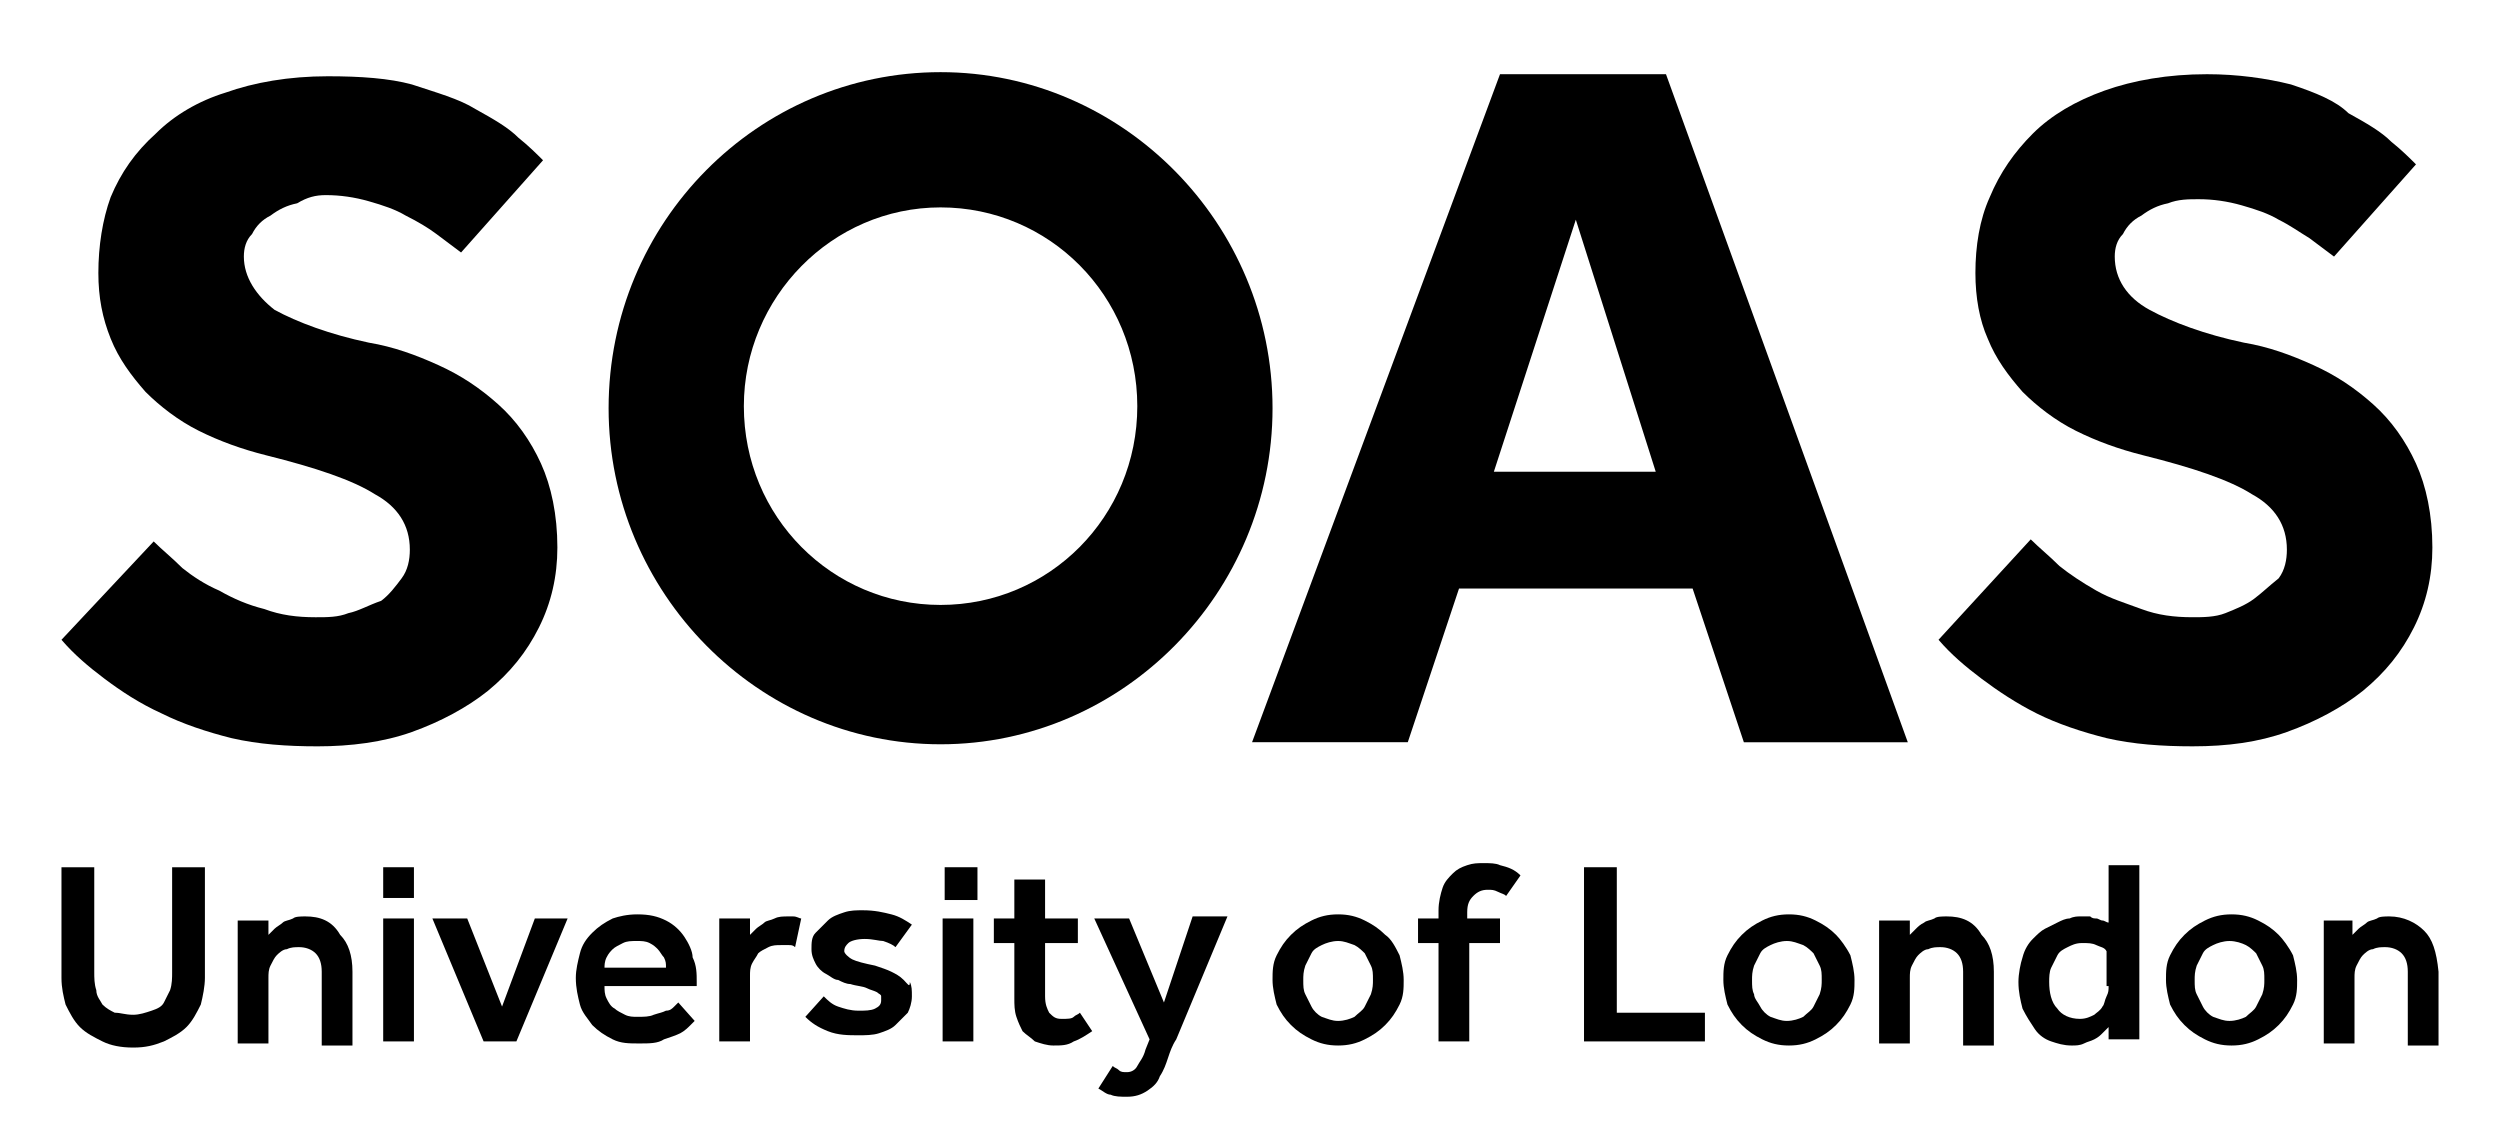
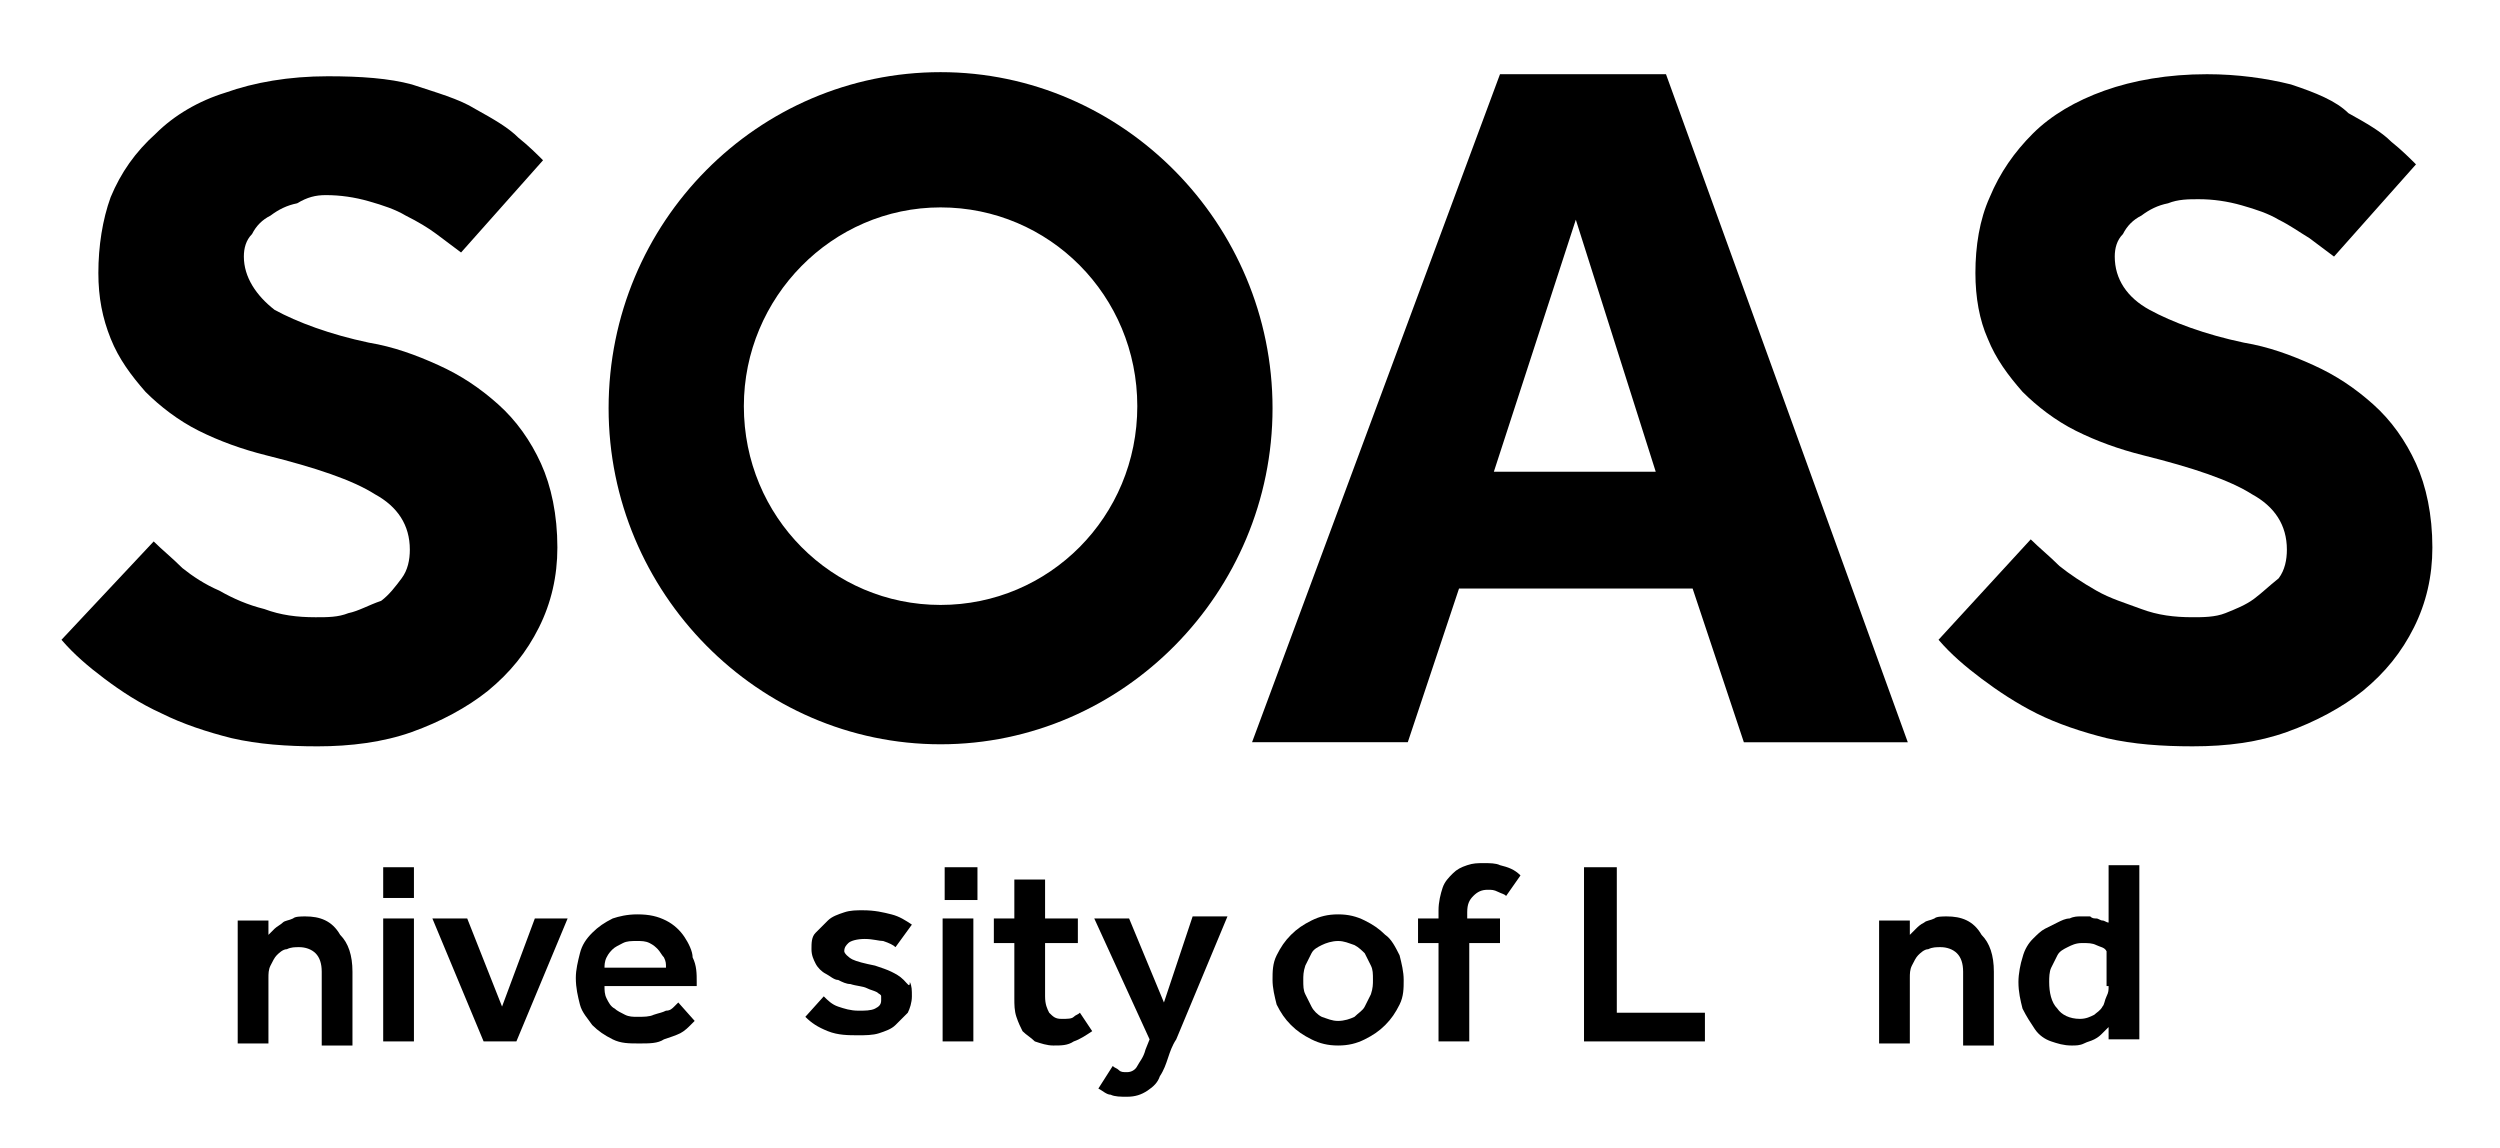
<svg xmlns="http://www.w3.org/2000/svg" id="Layer_1" viewBox="0 0 122 56">
  <defs>
    <style>.cls-1{fill-rule:evenodd;}</style>
  </defs>
  <g id="Symbols">
    <g id="Desktop_x2F_Navigation_x2F_Standard-Nav-Bar">
      <g id="Group-30">
        <path id="Fill-1" class="cls-1" d="M76.9,10.721l3.9,12.3h-7.9l4-12.3ZM82.6,28.721l2.5,7.5h8L81.3,3.621h-8.1l-12.1,32.6h7.6l2.5-7.5h11.4Z" />
        <g id="Group-29">
          <path id="Fill-2" class="cls-1" d="M110,29.221c-.4.3-.9.5-1.4.7s-1.1.2-1.6.2c-.9,0-1.7-.1-2.5-.4s-1.5-.5-2.2-.9-1.3-.8-1.8-1.2c-.5-.5-1-.9-1.4-1.3l-4.5,4.9c.6.7,1.3,1.3,2.1,1.9.8.6,1.7,1.2,2.7,1.7s2.2.9,3.4,1.2c1.3.3,2.7.4,4.2.4,1.7,0,3.2-.2,4.6-.7s2.7-1.2,3.7-2c1.1-.9,1.9-1.9,2.5-3.1s.9-2.5.9-3.9c0-1.6-.3-3-.8-4.1s-1.2-2.1-2.1-2.9c-.9-.8-1.8-1.4-2.9-1.9s-2.2-.9-3.4-1.1c-1.9-.4-3.5-1-4.6-1.6s-1.7-1.5-1.7-2.6c0-.4.1-.8.4-1.1.2-.4.5-.7.9-.9.4-.3.8-.5,1.3-.6.5-.2,1-.2,1.5-.2.7,0,1.4.1,2.1.3.7.2,1.3.4,1.8.7.6.3,1,.6,1.5.9.4.3.8.6,1.2.9l4-4.5c-.3-.3-.7-.7-1.2-1.1-.5-.5-1.2-.9-2.1-1.4-.6-.6-1.6-1-2.8-1.4-1.2-.3-2.6-.5-4.1-.5-1.9,0-3.6.3-5,.8-1.4.5-2.6,1.2-3.5,2.1-.9.9-1.6,1.9-2.1,3.1-.5,1.1-.7,2.4-.7,3.7,0,1.2.2,2.3.6,3.2.4,1,1,1.8,1.7,2.6.7.7,1.6,1.4,2.6,1.9s2.1.9,3.3,1.2c2.4.6,4.2,1.2,5.3,1.9,1.1.6,1.7,1.5,1.7,2.7,0,.5-.1,1-.4,1.4-.5.4-.8.7-1.2,1" />
          <path id="Fill-4" class="cls-1" d="M20.1,35.721c1.4-.5,2.7-1.2,3.7-2,1.1-.9,1.9-1.9,2.5-3.1s.9-2.5.9-3.9c0-1.6-.3-3-.8-4.1s-1.2-2.1-2.1-2.9c-.9-.8-1.8-1.4-2.9-1.9s-2.2-.9-3.4-1.1c-1.9-.4-3.5-1-4.6-1.6-.9-.7-1.5-1.6-1.5-2.6,0-.4.1-.8.4-1.1.2-.4.5-.7.9-.9.4-.3.8-.5,1.3-.6.5-.3.9-.4,1.4-.4.7,0,1.4.1,2.1.3.7.2,1.3.4,1.8.7.6.3,1.1.6,1.5.9.4.3.8.6,1.2.9l4-4.5c-.3-.3-.7-.7-1.2-1.1-.5-.5-1.2-.9-2.1-1.4-.8-.5-1.9-.8-3.1-1.2-1.1-.3-2.5-.4-4.1-.4-1.9,0-3.6.3-5,.8-1.3.4-2.5,1.1-3.4,2-1,.9-1.7,1.9-2.2,3.1-.4,1.1-.6,2.4-.6,3.7,0,1.2.2,2.2.6,3.2s1,1.8,1.7,2.6c.7.7,1.6,1.4,2.6,1.9s2.1.9,3.3,1.2c2.4.6,4.2,1.2,5.3,1.9,1.1.6,1.7,1.5,1.7,2.7,0,.5-.1,1-.4,1.4s-.6.8-1,1.1c-.6.2-1.1.5-1.6.6-.5.2-1,.2-1.6.2-.9,0-1.7-.1-2.5-.4-.8-.2-1.5-.5-2.2-.9-.7-.3-1.3-.7-1.8-1.1-.5-.5-1-.9-1.4-1.3l-4.5,4.8c.6.7,1.3,1.3,2.1,1.9s1.7,1.2,2.8,1.7c1,.5,2.2.9,3.4,1.2,1.3.3,2.7.4,4.2.4,1.6,0,3.2-.2,4.6-.7" />
          <path id="Fill-6" class="cls-1" d="M45.9,29.521c-5.3,0-9.6-4.3-9.6-9.7,0-5.3,4.3-9.7,9.6-9.7s9.6,4.3,9.6,9.7-4.3,9.7-9.6,9.7M62.1,19.921c0-9-7.3-16.4-16.2-16.4s-16.2,7.3-16.2,16.4c0,9,7.3,16.4,16.2,16.4s16.2-7.4,16.2-16.4" />
          <polygon id="Fill-8" class="cls-1" points="18.7 43.821 20.2 43.821 20.2 42.321 18.7 42.321 18.7 43.821" />
          <polygon id="Fill-10" class="cls-1" points="24.5 49.121 22.8 44.821 21.1 44.821 23.6 50.821 25.2 50.821 27.7 44.821 26.1 44.821 24.5 49.121" />
          <polygon id="Fill-11" class="cls-1" points="18.7 50.821 20.2 50.821 20.2 44.821 18.7 44.821 18.7 50.821" />
          <path id="Fill-12" class="cls-1" d="M14.9,44.721c-.2,0-.5,0-.6.1-.2.1-.4.1-.5.2-.1.1-.3.2-.4.3-.1.1-.2.2-.3.3v-.7h-1.5v6h1.5v-3.2c0-.2,0-.4.1-.6.1-.2.2-.4.3-.5s.3-.3.5-.3c.2-.1.4-.1.6-.1.3,0,.6.1.8.3s.3.5.3.9v3.6h1.5v-3.6c0-.8-.2-1.4-.6-1.8-.4-.7-1-.9-1.7-.9" />
-           <path id="Fill-13" class="cls-1" d="M8.4,47.421c0,.3,0,.6-.1.9-.1.2-.2.4-.3.6s-.3.3-.6.4c-.3.1-.6.2-.9.2-.4,0-.6-.1-.9-.1-.2-.1-.4-.2-.6-.4-.1-.2-.3-.4-.3-.7-.1-.3-.1-.6-.1-.9v-5.1h-1.6v5.4c0,.5.1.9.2,1.3.2.4.4.8.7,1.1.3.3.7.5,1.1.7s.9.3,1.5.3,1-.1,1.5-.3c.4-.2.8-.4,1.1-.7.3-.3.5-.7.7-1.1.1-.4.2-.9.2-1.3v-5.4h-1.6v5.1Z" />
          <path id="Fill-14" class="cls-1" d="M56.8,48.921l-1.7-4.1h-1.7l2.7,5.9-.2.5c-.1.4-.3.6-.4.8-.1.2-.3.3-.5.3s-.3,0-.4-.1c-.1-.1-.2-.1-.3-.2l-.7,1.1c.2.1.4.3.6.3.2.1.5.1.8.1.4,0,.7-.1,1-.3s.5-.4.6-.7c.2-.3.3-.6.4-.9.1-.3.2-.6.4-.9l2.5-6h-1.7l-1.4,4.2Z" />
-           <path id="Fill-15" class="cls-1" d="M118.3,45.421c-.4-.4-1-.7-1.7-.7-.2,0-.5,0-.6.1-.2.1-.4.1-.5.2-.1.1-.3.2-.4.3s-.2.2-.3.3v-.7h-1.4v6h1.5v-3.2c0-.2,0-.4.1-.6.1-.2.2-.4.3-.5.1-.1.3-.3.5-.3.2-.1.4-.1.6-.1.3,0,.6.1.8.3.2.2.3.5.3.9v3.6h1.5v-3.6c-.1-1-.3-1.6-.7-2" />
          <path id="Fill-16" class="cls-1" d="M29.5,47.221c0-.1,0-.3.1-.5s.2-.3.3-.4c.1-.1.3-.2.5-.3s.4-.1.7-.1c.2,0,.4,0,.6.1s.3.2.4.3.2.3.3.4c.1.2.1.3.1.5h-3ZM33.4,45.721c-.2-.3-.5-.6-.9-.8s-.8-.3-1.4-.3c-.5,0-.9.1-1.2.2-.4.2-.7.4-1,.7s-.5.6-.6,1-.2.8-.2,1.2c0,.5.1.9.2,1.3.1.4.4.7.6,1,.3.3.6.5,1,.7s.8.2,1.3.2.9,0,1.2-.2c.3-.1.6-.2.8-.3.2-.1.4-.3.5-.4.1-.1.2-.2.2-.2l-.8-.9q-.1.1-.2.2c-.1.1-.2.2-.4.2-.2.1-.3.1-.6.2-.2.1-.5.1-.8.1-.2,0-.4,0-.6-.1s-.4-.2-.5-.3c-.2-.1-.3-.3-.4-.5s-.1-.4-.1-.6h4.5v-.2c0-.4,0-.8-.2-1.2,0-.3-.2-.7-.4-1h0Z" />
          <polygon id="Fill-17" class="cls-1" points="78.9 42.321 77.3 42.321 77.3 50.821 83.2 50.821 83.2 49.421 78.9 49.421 78.9 42.321" />
-           <path id="Fill-18" class="cls-1" d="M88.8,48.521c-.1.2-.2.4-.3.6-.1.2-.3.3-.5.5-.2.1-.5.2-.8.2s-.5-.1-.8-.2c-.2-.1-.4-.3-.5-.5s-.3-.4-.3-.6c-.1-.2-.1-.4-.1-.7,0-.2,0-.4.1-.7.1-.2.2-.4.3-.6.1-.2.3-.3.5-.4.2-.1.5-.2.8-.2s.5.1.8.2c.2.1.4.3.5.4.1.2.2.4.3.6.1.2.1.4.1.7,0,.2,0,.4-.1.7M89.6,45.621c-.3-.3-.6-.5-1-.7s-.8-.3-1.3-.3-.9.1-1.3.3-.7.4-1,.7-.5.6-.7,1-.2.8-.2,1.2.1.8.2,1.2c.2.4.4.7.7,1,.3.3.6.5,1,.7s.8.3,1.3.3.9-.1,1.3-.3.7-.4,1-.7.5-.6.7-1,.2-.8.2-1.2-.1-.8-.2-1.2c-.2-.4-.5-.8-.7-1" />
          <path id="Fill-19" class="cls-1" d="M95,44.721c-.2,0-.5,0-.6.1-.2.1-.4.1-.5.2-.2.1-.3.2-.4.3s-.2.2-.3.3v-.7h-1.5v6h1.5v-3.2c0-.2,0-.4.1-.6.1-.2.2-.4.3-.5.1-.1.3-.3.5-.3.2-.1.4-.1.6-.1.3,0,.6.1.8.3.2.2.3.5.3.9v3.6h1.5v-3.6c0-.8-.2-1.4-.6-1.8-.4-.7-1-.9-1.7-.9" />
-           <path id="Fill-20" class="cls-1" d="M38.5,44.721c-.3,0-.5,0-.7.1s-.4.1-.5.2c-.1.1-.3.2-.4.3l-.3.3v-.8h-1.5v6h1.5v-3.2c0-.2,0-.4.1-.6.1-.2.2-.3.3-.5.1-.1.3-.2.5-.3s.4-.1.6-.1h.4c.1,0,.2,0,.3.1l.3-1.4c-.1,0-.2-.1-.4-.1.1,0-.1,0-.2,0" />
          <path id="Fill-21" class="cls-1" d="M102.9,48.121c0,.2,0,.3-.1.5s-.1.4-.2.5c-.1.2-.3.3-.4.4-.2.1-.4.2-.7.2-.5,0-.9-.2-1.1-.5-.3-.3-.4-.8-.4-1.3,0-.2,0-.5.1-.7s.2-.4.3-.6c.1-.2.3-.3.5-.4.2-.1.4-.2.7-.2.3,0,.5,0,.7.1s.4.1.5.3v1.7h.1ZM102.9,45.021c-.1,0-.2-.1-.3-.1-.1,0-.2-.1-.3-.1-.1,0-.2,0-.3-.1h-.5c-.1,0-.3,0-.5.1-.2,0-.4.1-.6.2l-.6.3c-.2.1-.4.3-.6.5s-.4.5-.5.9c-.1.3-.2.8-.2,1.2,0,.5.1.9.2,1.3.2.4.4.7.6,1s.5.5.8.6.6.2,1,.2c.2,0,.4,0,.6-.1s.3-.1.5-.2c.2-.1.3-.2.4-.3s.2-.2.3-.3v.6h1.5v-8.5h-1.5v2.8Z" />
          <path id="Fill-22" class="cls-1" d="M72.4,42.121c-.3,0-.5,0-.8.1s-.5.2-.7.4-.4.4-.5.7-.2.7-.2,1.1v.4h-1v1.2h1v4.8h1.5v-4.8h1.5v-1.2h-1.6v-.3c0-.4.1-.6.3-.8.2-.2.4-.3.7-.3.2,0,.3,0,.5.1s.3.1.4.2l.7-1c-.3-.3-.6-.4-1-.5-.2-.1-.5-.1-.8-.1" />
-           <path id="Fill-23" class="cls-1" d="M110.4,48.521c-.1.2-.2.4-.3.6-.1.2-.3.3-.5.5-.2.1-.5.2-.8.2s-.5-.1-.8-.2c-.2-.1-.4-.3-.5-.5s-.2-.4-.3-.6c-.1-.2-.1-.4-.1-.7,0-.2,0-.4.1-.7.1-.2.2-.4.3-.6.1-.2.3-.3.5-.4.2-.1.5-.2.8-.2s.6.1.8.2c.2.1.4.3.5.4.1.2.2.4.3.6.1.2.1.4.1.7,0,.2,0,.4-.1.7M111.2,45.621c-.3-.3-.6-.5-1-.7s-.8-.3-1.3-.3-.9.1-1.3.3-.7.4-1,.7-.5.6-.7,1-.2.8-.2,1.2.1.8.2,1.2c.2.4.4.7.7,1,.3.3.6.5,1,.7s.8.3,1.3.3.9-.1,1.3-.3.7-.4,1-.7.5-.6.7-1,.2-.8.2-1.2-.1-.8-.2-1.2c-.2-.4-.5-.8-.7-1" />
          <polygon id="Fill-24" class="cls-1" points="46 50.821 47.5 50.821 47.5 44.821 46 44.821 46 50.821" />
          <path id="Fill-25" class="cls-1" d="M44.1,47.821c-.2-.2-.4-.3-.6-.4-.2-.1-.5-.2-.8-.3-.5-.1-.9-.2-1.1-.3-.2-.1-.4-.3-.4-.4,0-.2.1-.3.2-.4.1-.1.4-.2.8-.2.4,0,.7.1.9.1.3.1.5.2.6.3l.8-1.1c-.3-.2-.6-.4-1-.5s-.8-.2-1.4-.2c-.3,0-.6,0-.9.1-.3.1-.6.2-.8.4l-.6.6c-.2.2-.2.5-.2.8s.1.5.2.7c.1.2.3.4.5.5s.4.3.6.3c.2.1.4.2.6.2.3.1.6.1.8.2.2.1.3.1.5.2.1.1.2.1.2.2v.2c0,.2-.1.3-.3.4-.2.1-.5.1-.8.1-.4,0-.7-.1-1-.2-.3-.1-.5-.3-.7-.5l-.9,1c.3.3.6.5,1.1.7s1,.2,1.5.2c.3,0,.7,0,1-.1s.6-.2.8-.4l.6-.6c.1-.2.2-.5.2-.8s0-.5-.1-.7c0.0.3-.1.1-.3-.1" />
          <polygon id="Fill-26" class="cls-1" points="46.1 43.921 47.7 43.921 47.7 42.321 46.1 42.321 46.1 43.921" />
          <path id="Fill-27" class="cls-1" d="M66.9,48.521c-.1.2-.2.4-.3.6-.1.2-.3.3-.5.5-.2.1-.5.2-.8.2s-.5-.1-.8-.2c-.2-.1-.4-.3-.5-.5s-.2-.4-.3-.6c-.1-.2-.1-.4-.1-.7,0-.2,0-.4.1-.7.1-.2.2-.4.3-.6.1-.2.3-.3.5-.4.2-.1.5-.2.8-.2s.5.1.8.2c.2.1.4.3.5.4.1.2.2.4.3.6.1.2.1.4.1.7,0,.2,0,.4-.1.7M67.6,45.621c-.3-.3-.6-.5-1-.7s-.8-.3-1.3-.3-.9.1-1.3.3c-.4.2-.7.4-1,.7s-.5.6-.7,1-.2.8-.2,1.2.1.8.2,1.2c.2.4.4.7.7,1s.6.5,1,.7.8.3,1.3.3.9-.1,1.3-.3c.4-.2.7-.4,1-.7s.5-.6.7-1,.2-.8.2-1.2-.1-.8-.2-1.2c-.2-.4-.4-.8-.7-1" />
          <path id="Fill-28" class="cls-1" d="M52.4,49.621c-.1.1-.3.1-.6.1s-.4-.1-.6-.3c-.1-.2-.2-.4-.2-.8v-2.6h1.6v-1.2h-1.6v-1.9h-1.5v1.9h-1v1.2h1v2.7c0,.3,0,.6.1.9.1.3.2.5.3.7.2.2.4.3.6.5.3.1.6.2.9.2.4,0,.7,0,1-.2.3-.1.6-.3.9-.5l-.6-.9c-.1.1-.2.1-.3.2" />
        </g>
      </g>
    </g>
  </g>
</svg>